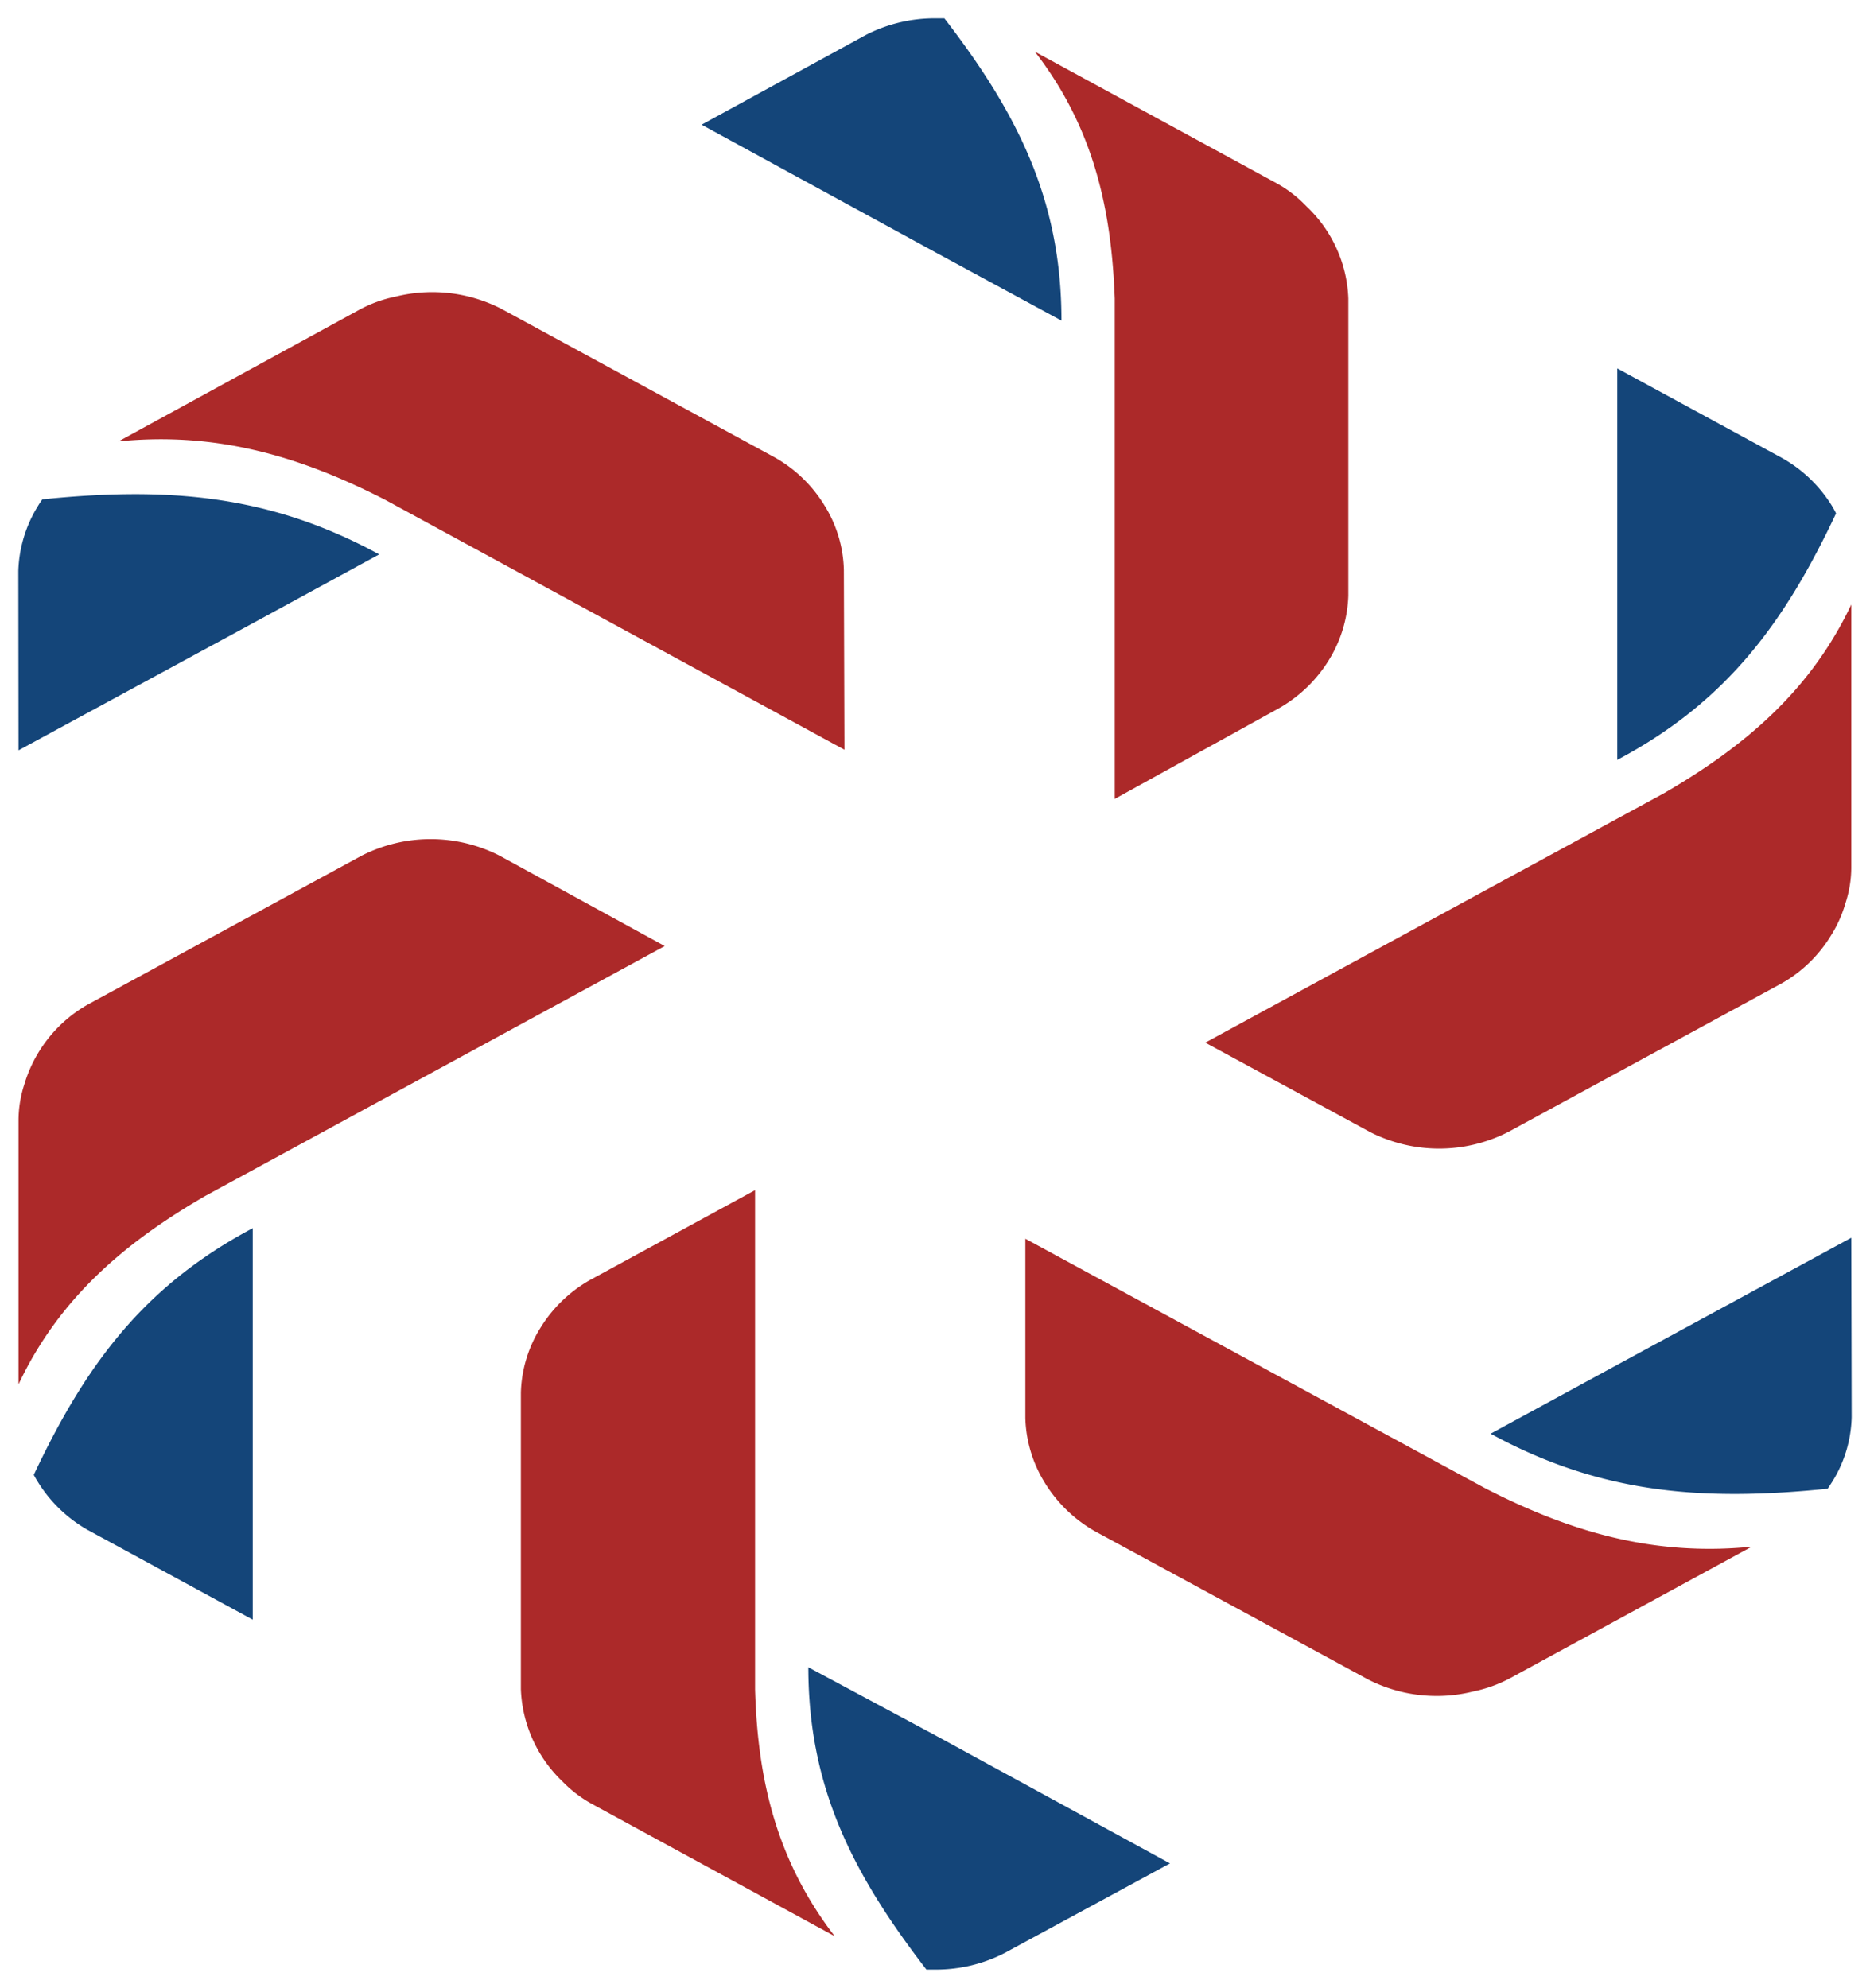
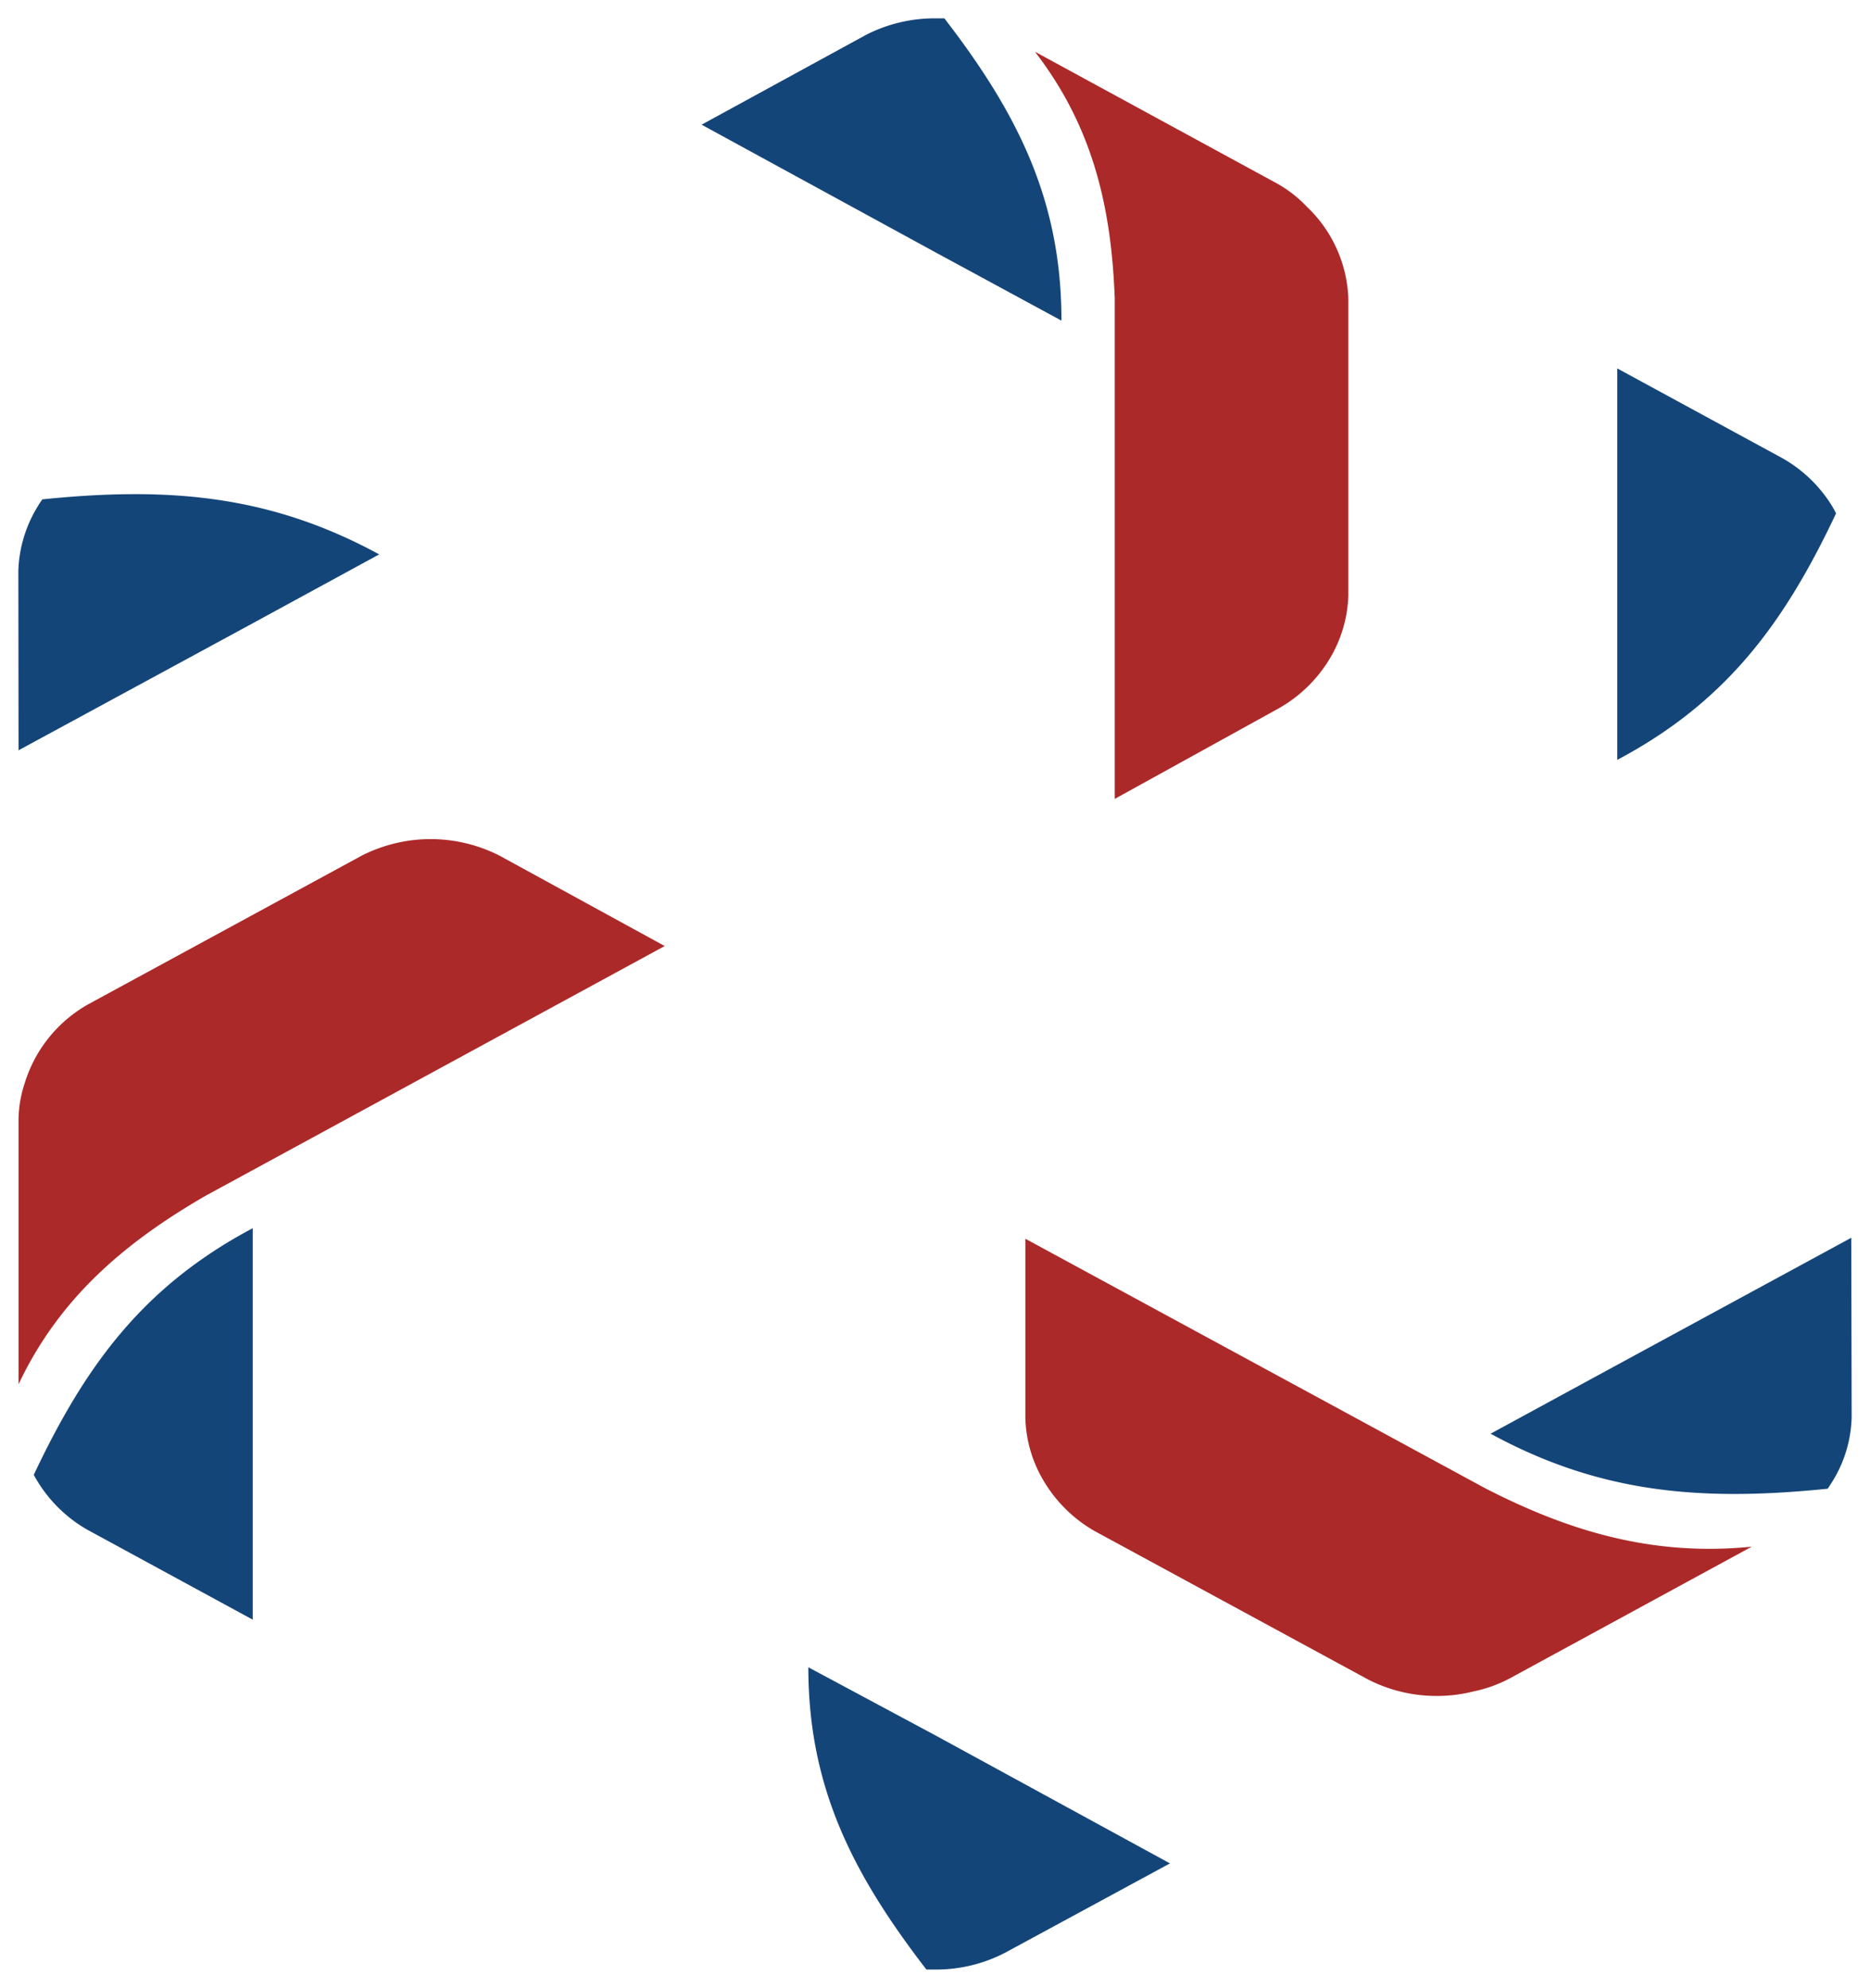
<svg xmlns="http://www.w3.org/2000/svg" version="1.0" x="0" y="0" width="2400" height="2551.547" viewBox="149.804 103.529 40.392 42.943" preserveAspectRatio="xMidYMid meet" color-interpolation-filters="sRGB">
  <g>
    <defs>
      <linearGradient id="92" x1="0%" y1="0%" x2="100%" y2="0%">
        <stop offset="0%" stop-color="#fa71cd" />
        <stop offset="100%" stop-color="#9b59b6" />
      </linearGradient>
      <linearGradient id="93" x1="0%" y1="0%" x2="100%" y2="0%">
        <stop offset="0%" stop-color="#f9d423" />
        <stop offset="100%" stop-color="#f83600" />
      </linearGradient>
      <linearGradient id="94" x1="0%" y1="0%" x2="100%" y2="0%">
        <stop offset="0%" stop-color="#0064d2" />
        <stop offset="100%" stop-color="#1cb0f6" />
      </linearGradient>
      <linearGradient id="95" x1="0%" y1="0%" x2="100%" y2="0%">
        <stop offset="0%" stop-color="#f00978" />
        <stop offset="100%" stop-color="#3f51b1" />
      </linearGradient>
      <linearGradient id="96" x1="0%" y1="0%" x2="100%" y2="0%">
        <stop offset="0%" stop-color="#7873f5" />
        <stop offset="100%" stop-color="#ec77ab" />
      </linearGradient>
      <linearGradient id="97" x1="0%" y1="0%" x2="100%" y2="0%">
        <stop offset="0%" stop-color="#f9d423" />
        <stop offset="100%" stop-color="#e14fad" />
      </linearGradient>
      <linearGradient id="98" x1="0%" y1="0%" x2="100%" y2="0%">
        <stop offset="0%" stop-color="#009efd" />
        <stop offset="100%" stop-color="#2af598" />
      </linearGradient>
      <linearGradient id="99" x1="0%" y1="0%" x2="100%" y2="0%">
        <stop offset="0%" stop-color="#ffcc00" />
        <stop offset="100%" stop-color="#00b140" />
      </linearGradient>
      <linearGradient id="100" x1="0%" y1="0%" x2="100%" y2="0%">
        <stop offset="0%" stop-color="#d51007" />
        <stop offset="100%" stop-color="#ff8177" />
      </linearGradient>
      <linearGradient id="102" x1="0%" y1="0%" x2="100%" y2="0%">
        <stop offset="0%" stop-color="#a2b6df" />
        <stop offset="100%" stop-color="#0c3483" />
      </linearGradient>
      <linearGradient id="103" x1="0%" y1="0%" x2="100%" y2="0%">
        <stop offset="0%" stop-color="#7ac5d8" />
        <stop offset="100%" stop-color="#eea2a2" />
      </linearGradient>
      <linearGradient id="104" x1="0%" y1="0%" x2="100%" y2="0%">
        <stop offset="0%" stop-color="#00ecbc" />
        <stop offset="100%" stop-color="#007adf" />
      </linearGradient>
      <linearGradient id="105" x1="0%" y1="0%" x2="100%" y2="0%">
        <stop offset="0%" stop-color="#b88746" />
        <stop offset="100%" stop-color="#fdf5a6" />
      </linearGradient>
    </defs>
    <g class="imagesvg isNoFont" transform="translate(150.2,103.925)">
      <g>
-         <rect fill="#ac2929" fill-opacity="0" stroke-width="2" x="0" y="0" width="39.6" height="42.151" class="image-rect" />
        <svg x="0" y="0" width="39.6" height="42.151" filtersec="colorsb328251692" class="image-svg-svg primary" style="overflow: visible;">
          <svg viewBox="-0.01 -0 93.94 99.99">
            <g fill-rule="evenodd">
              <path d="M43.42.85A7.71 7.71 0 0 1 47 0h.44c3.77 4.89 6 9.34 6 15.49L47 12 35 5.45zm50.49 61.64L81.92 69l-6.49 3.53c5.66 3.09 10.89 3.47 17.27 2.82.08-.11.15-.23.23-.35a6.55 6.55 0 0 0 1-3.31zM12 82.06V62C6.34 65 3.39 69.11.78 74.64c.07.12.13.24.21.36a7.15 7.15 0 0 0 2.55 2.46z" fill="#144579" />
-               <path d="M56.17 40V14.36C56 9.77 55.09 5.61 52.08 1.71l12.4 6.75A6.36 6.36 0 0 1 66 9.64a6.83 6.83 0 0 1 2.14 4.72v15.22a6.69 6.69 0 0 1-1 3.31 7.15 7.15 0 0 1-2.55 2.46zm-4.58 31.74a6.63 6.63 0 0 0 1 3.31 7.17 7.17 0 0 0 2.55 2.47l14 7.6a7.7 7.7 0 0 0 3.53.85 7.6 7.6 0 0 0 1.87-.23 6.94 6.94 0 0 0 1.87-.67l12.4-6.75c-5.09.51-9.39-.8-13.67-3L51.59 62.54zM24.65 42.91a7.78 7.78 0 0 0-7.07 0l-14 7.61a7 7 0 0 0-3.28 4.1 6 6 0 0 0-.3 1.86V70c2.08-4.41 5.43-7.26 9.58-9.66l23.53-12.8z" fill="#ac2929" />
+               <path d="M56.17 40V14.36C56 9.77 55.09 5.61 52.08 1.71l12.4 6.75A6.36 6.36 0 0 1 66 9.64a6.83 6.83 0 0 1 2.14 4.72v15.22a6.69 6.69 0 0 1-1 3.31 7.15 7.15 0 0 1-2.55 2.46zm-4.58 31.74a6.63 6.63 0 0 0 1 3.31 7.17 7.17 0 0 0 2.55 2.47l14 7.6a7.7 7.7 0 0 0 3.53.85 7.6 7.6 0 0 0 1.87-.23 6.94 6.94 0 0 0 1.87-.67l12.4-6.75c-5.09.51-9.39-.8-13.67-3L51.59 62.54M24.65 42.91a7.78 7.78 0 0 0-7.07 0l-14 7.61a7 7 0 0 0-3.28 4.1 6 6 0 0 0-.3 1.86V70c2.08-4.41 5.43-7.26 9.58-9.66l23.53-12.8z" fill="#ac2929" />
              <path d="M90.38 22.54A7.06 7.06 0 0 1 92.93 25c.07.12.14.24.2.37C90.53 30.88 87.58 35 81.92 38V17.94zM59 94.55L47 88l-6.53-3.5c0 6.15 2.28 10.6 6.05 15.49H47a7.67 7.67 0 0 0 3.53-.85zM0 37.51L12 31l6.48-3.53C12.83 24.39 7.59 24 1.22 24.65c-.08.11-.16.23-.23.35a6.69 6.69 0 0 0-1 3.31z" fill="#144579" />
-               <path d="M60.81 52.49L84.33 39.7c4.15-2.41 7.5-5.26 9.58-9.66v13.48a5.9 5.9 0 0 1-.31 1.86 6.29 6.29 0 0 1-.73 1.62 7 7 0 0 1-2.54 2.46l-14 7.61a7.8 7.8 0 0 1-7.08 0zM29.29 64.65a7.07 7.07 0 0 0-2.55 2.46 6.59 6.59 0 0 0-1 3.31v15.21a6.89 6.89 0 0 0 2.13 4.72 6.41 6.41 0 0 0 1.56 1.18l12.39 6.75c-3-3.9-3.95-8.06-4.08-12.65V60.05zm13-36.39a6.52 6.52 0 0 0-1-3.31 7 7 0 0 0-2.56-2.46l-14-7.61a7.77 7.77 0 0 0-5.41-.62 6.64 6.64 0 0 0-1.87.68L5.12 21.68c5.09-.51 9.39.8 13.68 3l23.52 12.8z" fill="#ac2929" />
            </g>
          </svg>
        </svg>
      </g>
    </g>
    <defs v-gra="od" />
  </g>
</svg>